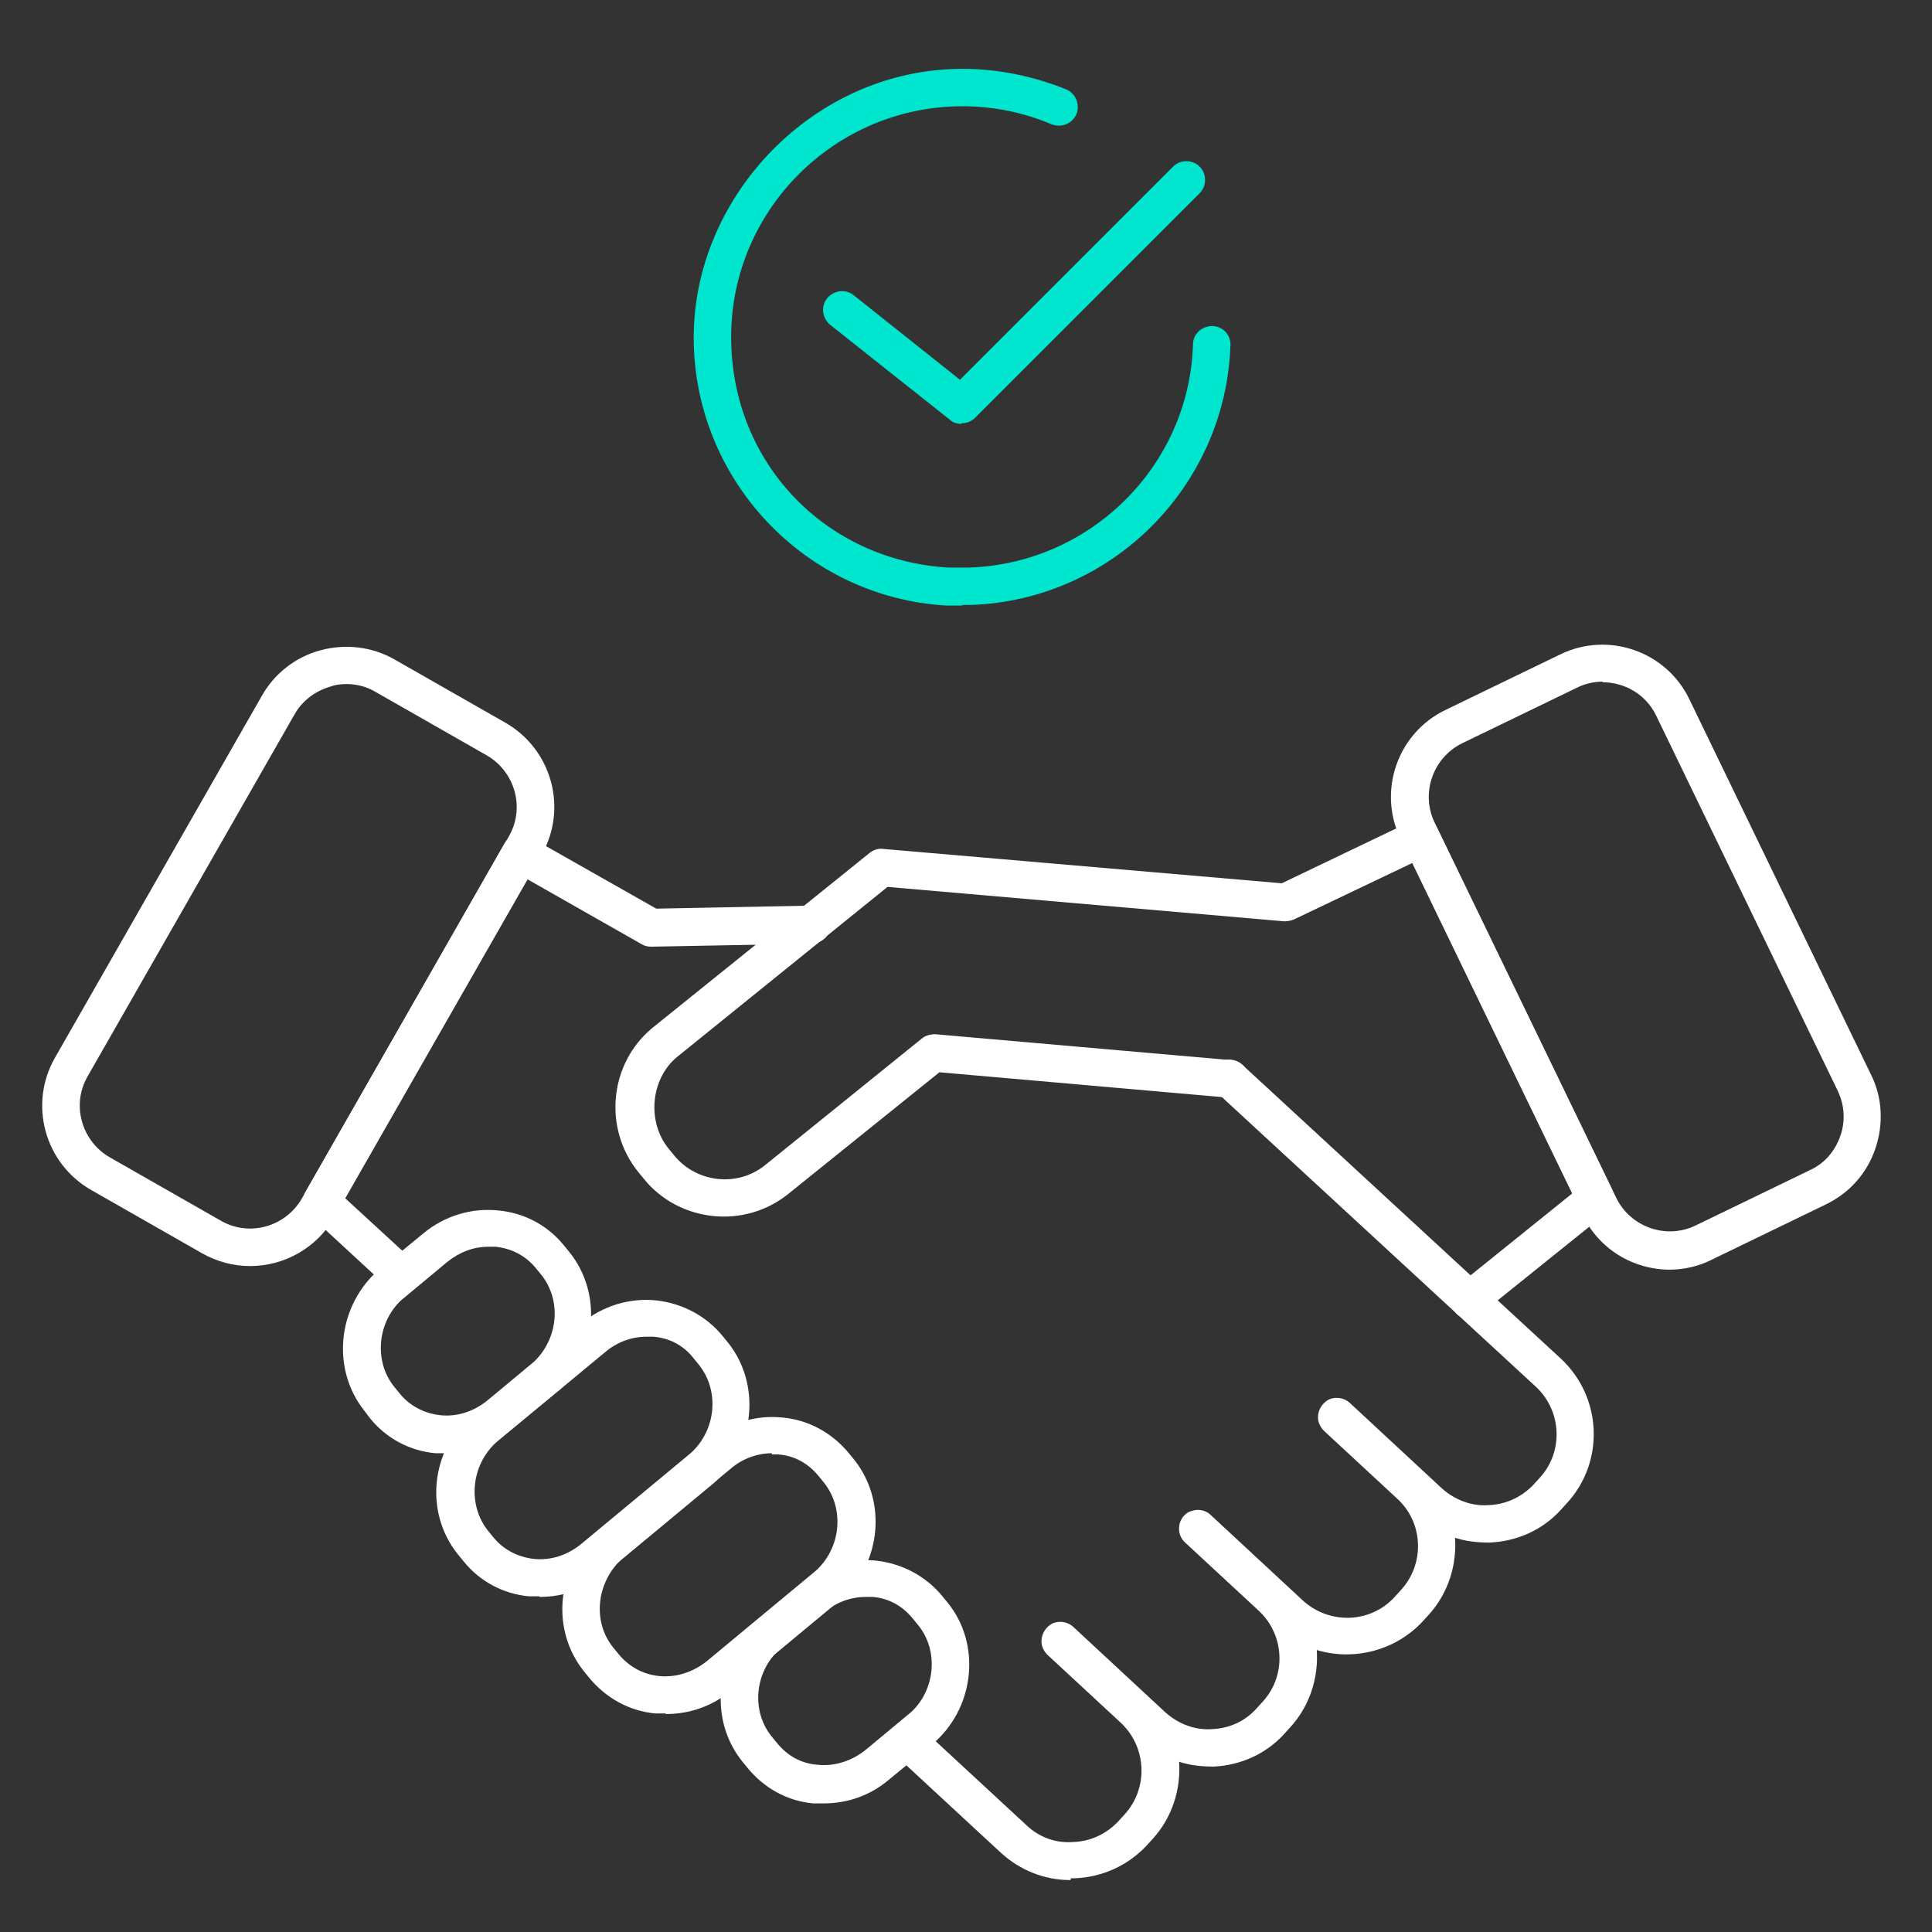
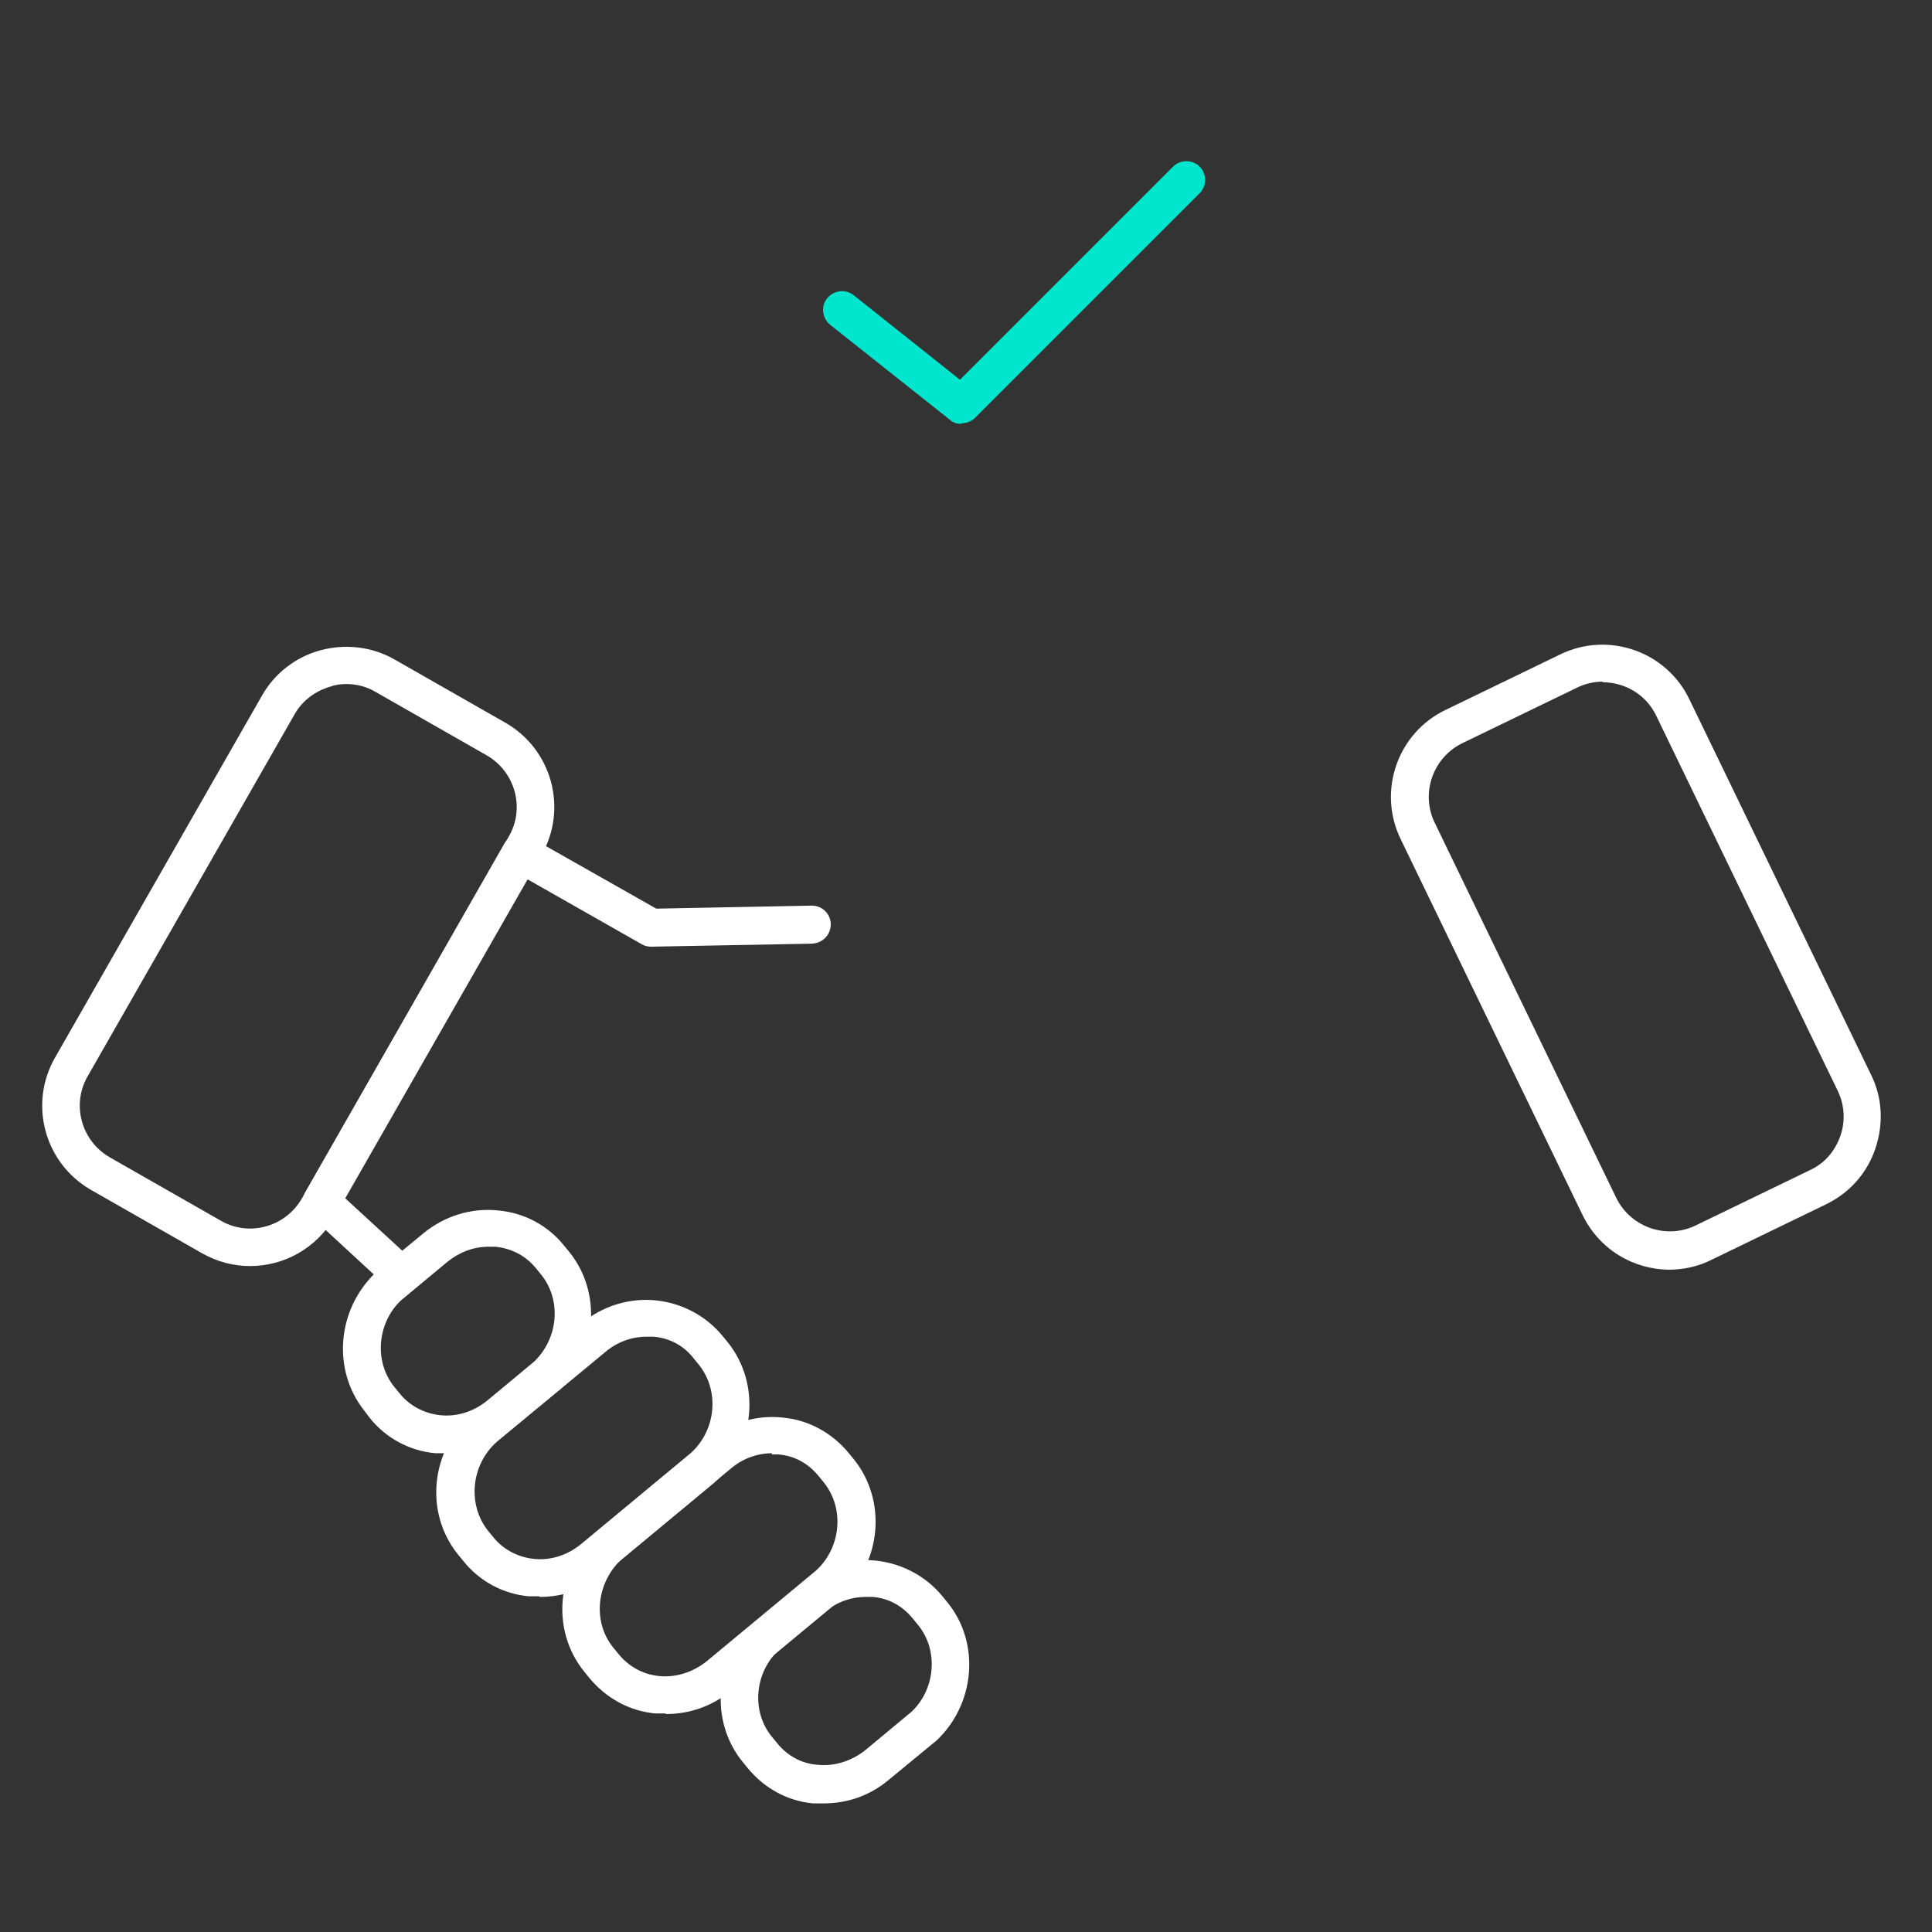
<svg xmlns="http://www.w3.org/2000/svg" id="Layer_1" data-name="Layer 1" viewBox="0 0 32 32">
  <rect x="0" y="0" width="32" height="32" fill="#333333" stroke="none" />
  <defs>
    <style> .cls-1 { fill: #fff; } .cls-2 { fill: #00e5ce; } </style>
  </defs>
  <g>
    <path class="cls-1" d="M27.66,21.03c-.6,0-1.17-.33-1.45-.91l-3.01-6.22h0c-.39-.8-.05-1.76.74-2.14l1.9-.92c.8-.39,1.76-.05,2.14.74l3.01,6.22c.19.38.21.82.07,1.23-.14.41-.43.73-.82.92l-1.9.92c-.22.11-.46.16-.7.16ZM26.55,11.29c-.14,0-.29.03-.43.1l-1.9.92c-.49.24-.69.83-.46,1.31h0s3.01,6.22,3.01,6.22c.24.49.83.69,1.31.46l1.9-.92c.24-.11.41-.31.5-.56s.07-.52-.04-.75l-3.01-6.22c-.17-.35-.52-.55-.89-.55Z" />
    <path class="cls-1" d="M4.14,20.97c-.27,0-.54-.07-.79-.21l-1.84-1.05c-.77-.44-1.04-1.42-.6-2.19l3.43-6c.21-.37.56-.64.97-.75.41-.11.85-.06,1.22.15l1.84,1.05c.77.44,1.04,1.42.6,2.19h0l-3.43,6c-.3.52-.84.81-1.4.81ZM5.74,11.33c-.09,0-.18.01-.26.04-.25.07-.47.23-.6.46l-3.43,6c-.27.47-.1,1.07.37,1.34l1.84,1.05c.47.27,1.07.1,1.34-.37l3.43-6c.27-.47.1-1.07-.37-1.34l-1.84-1.05c-.15-.09-.32-.13-.48-.13ZM8.69,14.01h0,0Z" />
    <path class="cls-1" d="M6.5,21.28c-.08,0-.15-.03-.21-.08l-1.17-1.08c-.11-.1-.13-.26-.06-.38l3.29-5.76c.08-.15.27-.2.42-.12l2.1,1.19,2.58-.05s0,0,0,0c.17,0,.31.14.31.31,0,.17-.13.31-.31.32l-2.66.05c-.06,0-.11-.01-.16-.04l-1.9-1.08-3.02,5.28.99.91c.13.12.13.31.02.44-.06.07-.14.1-.23.1Z" />
-     <path class="cls-1" d="M17.73,31.14c-.43,0-.83-.16-1.15-.45l-1.61-1.49c-.13-.12-.13-.31-.02-.44.12-.13.31-.13.44-.02l1.61,1.49c.21.2.48.3.77.28.29-.01.55-.13.75-.34l.1-.11c.4-.43.38-1.11-.05-1.52l-1.22-1.13c-.06-.06-.1-.14-.1-.22,0-.13.07-.24.18-.3.11-.05.25-.03.34.05l1.53,1.42c.21.19.49.3.77.28.29-.01.55-.13.74-.34l.1-.11c.4-.43.37-1.11-.06-1.51l-1.22-1.13c-.09-.08-.12-.2-.09-.32.03-.1.11-.19.22-.21.1-.03.22,0,.29.07l1.53,1.42c.44.4,1.12.38,1.52-.06l.1-.11c.4-.43.38-1.11-.05-1.51l-1.22-1.13c-.06-.06-.1-.14-.1-.22,0-.13.07-.24.18-.3.11-.05.25-.03.34.05l1.53,1.42c.21.19.49.3.77.28.29-.01.55-.13.75-.34l.1-.11c.4-.43.37-1.11-.06-1.51l-5.29-4.88c-.13-.12-.13-.31-.02-.44.12-.13.31-.13.44-.02l5.29,4.88c.68.64.72,1.71.09,2.39l-.1.11c-.3.33-.72.52-1.18.54-.2,0-.39-.02-.57-.08.03.45-.11.92-.44,1.28l-.1.11c-.46.49-1.15.65-1.75.47.03.45-.11.92-.44,1.28l-.1.11c-.3.33-.72.52-1.17.54-.2,0-.39-.02-.57-.08.03.45-.11.92-.44,1.28l-.1.11c-.31.33-.73.52-1.18.54-.02,0-.05,0-.07,0Z" />
    <g>
      <path class="cls-1" d="M8.93,26.44c-.06,0-.11,0-.17,0-.43-.04-.82-.25-1.09-.59l-.09-.11c-.55-.69-.45-1.71.23-2.31,0,0,.02-.01.02-.02l1.8-1.49c.35-.29.8-.43,1.25-.38.43.05.82.26,1.09.59l.09.11s0,0,0,0c.54.68.45,1.69-.2,2.29,0,0-.02.01-.02.02l-1.82,1.51c-.31.26-.69.39-1.08.39ZM10.71,22.14c-.25,0-.49.09-.68.25l-1.8,1.49c-.43.38-.49,1.04-.15,1.47l.09.11c.16.2.4.33.67.36.28.03.56-.06.79-.25l1.82-1.51c.41-.38.47-1.02.13-1.45l-.09-.11c-.16-.21-.4-.34-.67-.36-.04,0-.07,0-.11,0Z" />
      <path class="cls-1" d="M11.02,28.38c-.06,0-.12,0-.17,0-.43-.04-.82-.26-1.09-.59l-.09-.11c-.55-.69-.45-1.7.21-2.3,0,0,.02-.02.03-.02l1.81-1.5c.35-.29.8-.43,1.25-.38.43.04.82.26,1.09.59l.09.11s0,0,0,0c.54.68.45,1.69-.2,2.29,0,0-.01.01-.02.02l-1.82,1.51c-.31.26-.69.39-1.08.39ZM12.79,24.07c-.25,0-.49.09-.68.25l-1.81,1.5c-.42.39-.49,1.03-.15,1.46l.09.11c.17.21.4.34.67.37.28.03.56-.06.79-.24l1.82-1.51c.41-.38.47-1.02.13-1.45l-.09-.11c-.17-.21-.4-.34-.67-.36-.04,0-.07,0-.11,0Z" />
      <path class="cls-1" d="M13.64,29.87c-.06,0-.11,0-.17,0-.44-.04-.82-.26-1.09-.59l-.09-.11c-.54-.68-.45-1.68.2-2.29l.78-.65c.36-.29.8-.43,1.25-.38.43.05.82.26,1.09.59l.09.11s0,0,0,0c.54.67.45,1.68-.19,2.28l-.79.65c-.31.26-.68.39-1.08.39ZM14.34,26.45c-.25,0-.49.09-.68.25l-.76.63c-.4.37-.46,1.01-.12,1.43l.09.11c.17.21.4.34.67.36.28.03.56-.06.79-.24l.77-.64c.39-.37.45-1.01.11-1.43l-.09-.11c-.17-.21-.4-.34-.67-.36-.04,0-.07,0-.11,0Z" />
      <path class="cls-1" d="M7.38,24.07c-.06,0-.11,0-.17,0-.43-.04-.82-.25-1.09-.59l-.09-.12c-.53-.67-.45-1.67.19-2.28l.79-.65c.35-.29.8-.43,1.25-.38.43.04.82.25,1.09.59l.09.11s0,0,0,0c.53.67.45,1.67-.18,2.28,0,0-.01,0-.02.01l-.78.64c-.31.26-.69.39-1.08.39ZM8.09,20.65c-.25,0-.48.09-.68.25l-.77.64c-.39.37-.45,1.01-.11,1.43l.09.11c.16.2.4.33.67.36.28.03.56-.06.79-.25l.77-.64c.4-.39.45-1.01.12-1.43l-.09-.11c-.17-.21-.4-.33-.67-.36-.04,0-.07,0-.11,0Z" />
    </g>
-     <path class="cls-1" d="M24.34,21.85c-.09,0-.18-.04-.24-.12-.11-.13-.09-.33.05-.44l1.9-1.53-2.65-5.47-1.97.94c-.05.02-.11.03-.16.03l-6.57-.57-3.49,2.82c-.43.36-.5,1.06-.14,1.51l.09.11c.37.46,1.05.54,1.51.17l2.6-2.1c.06-.05.14-.07.22-.07l4.91.43c.17.01.3.17.28.34-.01.17-.17.3-.34.28l-4.78-.42-2.51,2.02c-.35.28-.8.41-1.25.36-.45-.05-.86-.27-1.14-.62l-.09-.11c-.58-.72-.48-1.79.23-2.38l3.6-2.9c.06-.05.14-.08.22-.07l6.61.57,2.17-1.04c.15-.07.34,0,.41.14l2.89,5.97c.06.13.03.29-.08.38l-2.09,1.68c-.06.05-.13.07-.19.07Z" />
  </g>
  <g>
-     <path class="cls-2" d="M15.94,10.03c-.09,0-.18,0-.27,0-2.34-.14-4.18-2.09-4.18-4.44s2-4.45,4.45-4.45c.59,0,1.17.12,1.72.34.16.07.23.25.17.41-.07.16-.25.23-.41.17-.47-.2-.97-.3-1.48-.3-2.11,0-3.83,1.72-3.83,3.82s1.58,3.7,3.59,3.82c.08,0,.16,0,.25,0,.04,0,.07,0,.11,0,2.01-.07,3.64-1.69,3.7-3.7,0-.17.15-.3.32-.3.17,0,.31.15.3.32-.08,2.33-1.96,4.22-4.3,4.3-.05,0-.1,0-.15,0Z" />
    <path class="cls-2" d="M15.92,7.02c-.07,0-.14-.02-.19-.07l-1.98-1.57c-.13-.11-.16-.3-.05-.44.11-.13.3-.16.44-.05l1.76,1.4,3.53-3.53c.12-.12.32-.12.44,0,.12.12.12.32,0,.44l-3.72,3.72c-.06.06-.14.09-.22.09Z" />
  </g>
</svg>